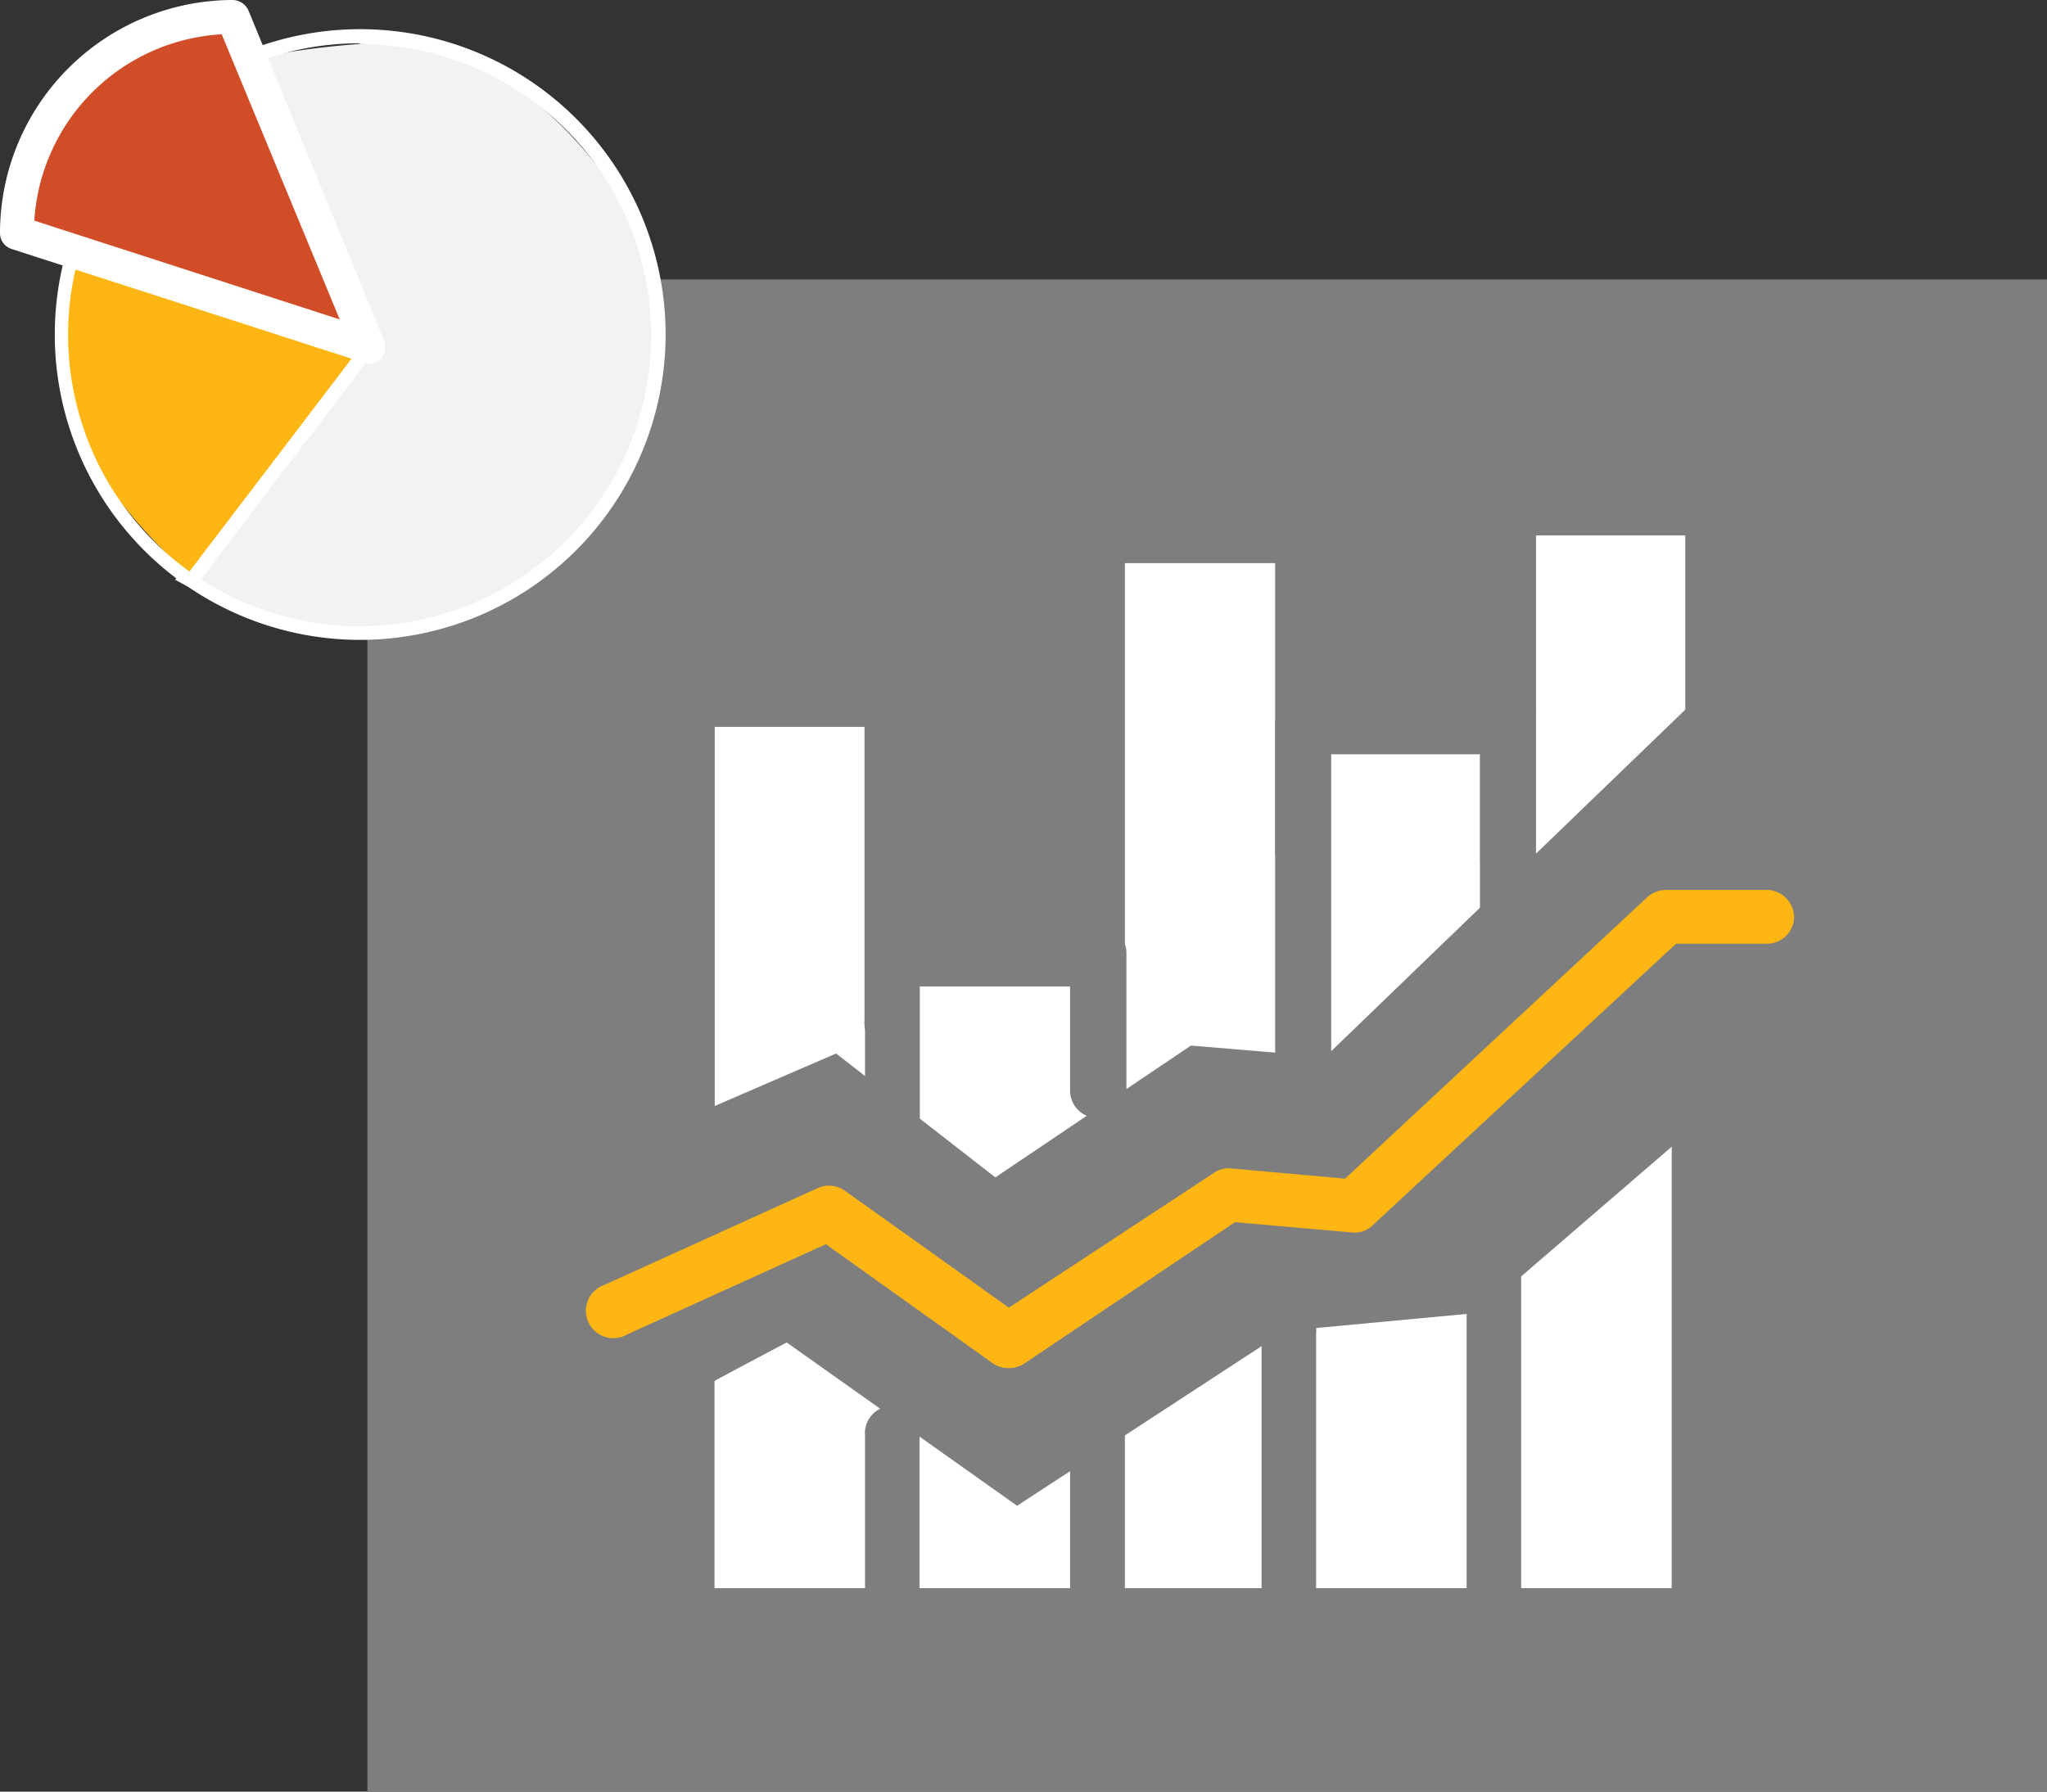
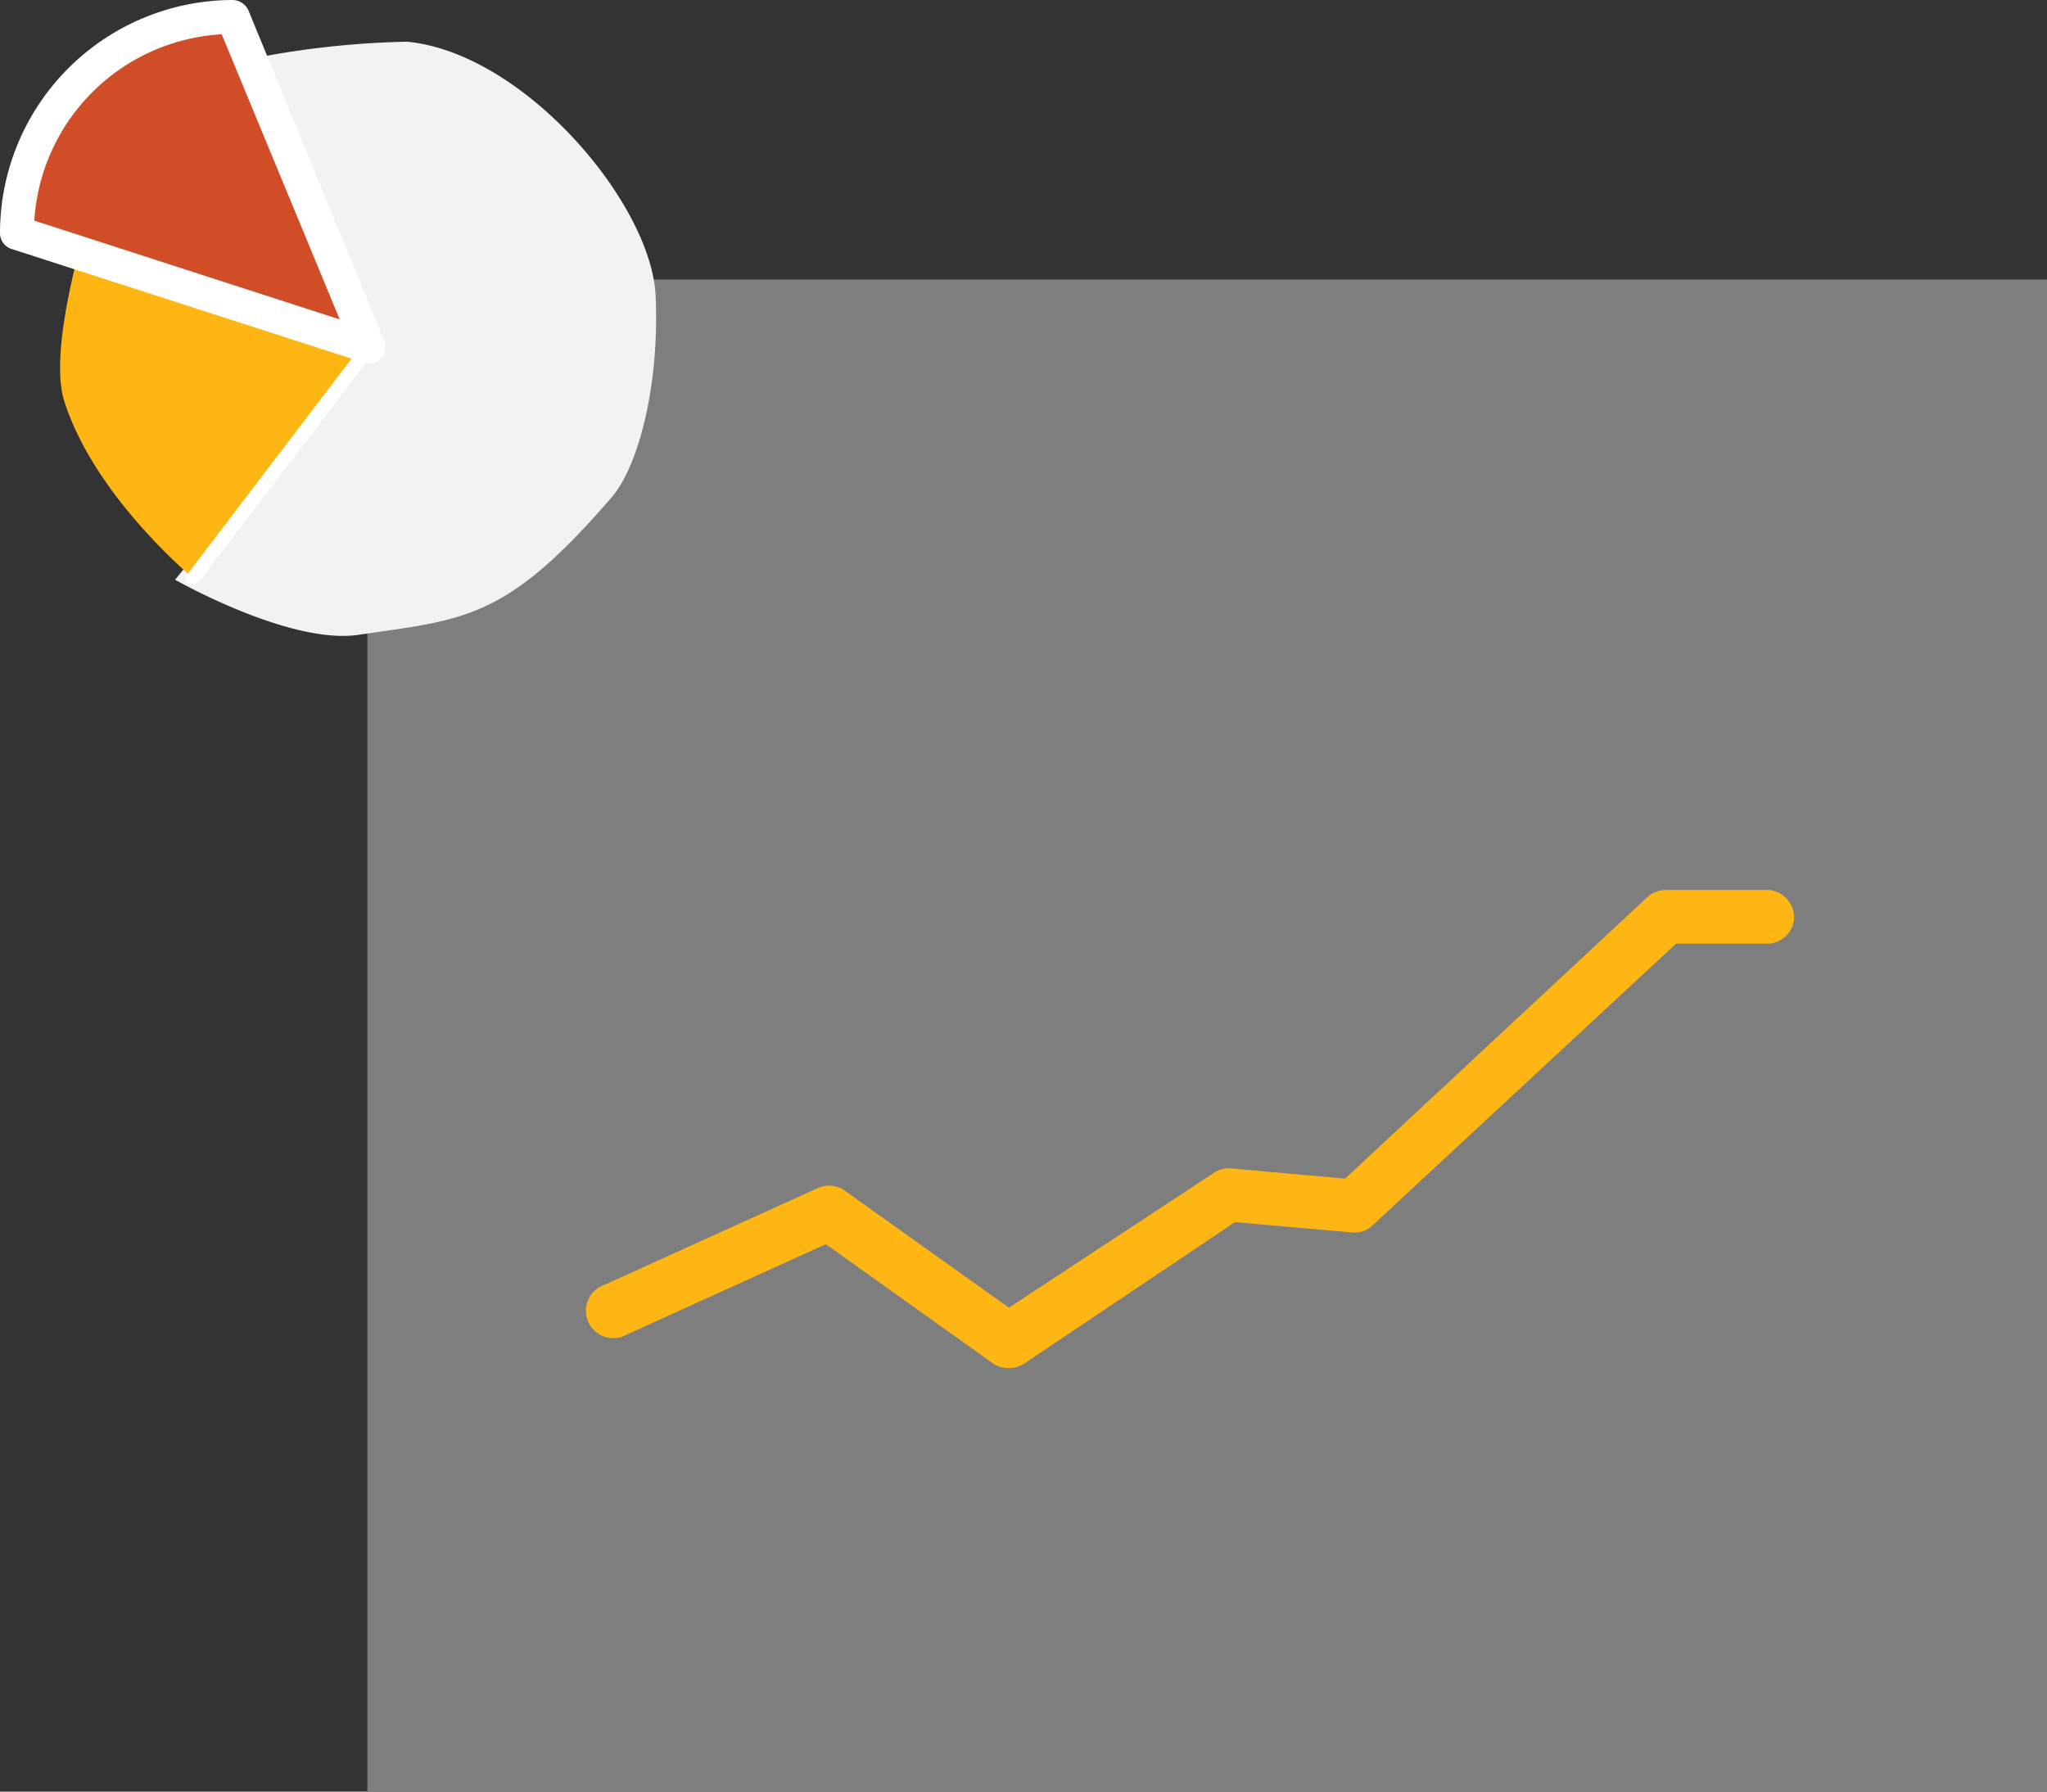
<svg xmlns="http://www.w3.org/2000/svg" id="Layer_1" data-name="Layer 1" width="79.96" height="70" viewBox="0 0 79.96 70">
  <rect x="0" y="0" width="79.96" height="70" fill="#333333" stroke="none" />
  <g id="Group_292" data-name="Group 292">
    <g id="Group_288" data-name="Group 288">
      <rect id="Rectangle_12139" data-name="Rectangle 12139" x="14.35" y="10.92" width="65.61" height="59.08" style="fill:#7e7e7e" />
-       <path id="Path_6176" data-name="Path 6176" d="M58.94,19.52,60,27.87h-8.4l0-6.57H43.23L43,38.22l-7.32-.16L33.75,28H27.27L26.09,44l6.57-2.84L38.88,46l7.64-5.15,5.25.44,15-14.47.53-7.28Z" style="fill:#fff" />
-       <path id="Path_6177" data-name="Path 6177" d="M27.16,54.39c-.31.1,3.57-1.94,3.57-1.94l9,6.38L50.19,52l7.58-.71,8.52-7.34L67,63.09s-39.92.31-40,0S27.16,54.39,27.16,54.39Z" style="fill:#fff" />
      <g id="Group_287" data-name="Group 287">
        <path id="Path_6178" data-name="Path 6178" d="M39.38,53.45a1.07,1.07,0,0,1-.62-.2l-6.5-4.64-7.77,3.53a1.07,1.07,0,1,1-.88-1.94l8.33-3.78a1.06,1.06,0,0,1,1.06.1l6.41,4.57,8-5.26a1,1,0,0,1,.68-.18l4.45.4,11.81-11a1.09,1.09,0,0,1,.73-.28h4a1.08,1.08,0,0,1,1,1.1,1.06,1.06,0,0,1-1,1H65.47l-11.85,11a1,1,0,0,1-.82.28l-4.56-.4L40,53.28A1.1,1.1,0,0,1,39.38,53.45Z" style="fill:#fdb614" />
-         <path id="Path_6179" data-name="Path 6179" d="M69.57,64.18H24.17a1.07,1.07,0,1,1,0-2.13h45.4a1.07,1.07,0,1,1,0,2.13Z" style="fill:#7e7e7e" />
        <path id="Path_6180" data-name="Path 6180" d="M58.89,34.66a1.07,1.07,0,0,1-1.07-1.07h0v-14c0-.59.42-.83,1-.83h7.93c.59,0,1.21.24,1.21.83V32.1a1.07,1.07,0,1,1-2.13,0V20.92H60V33.59a1.07,1.07,0,0,1-1.07,1.07Z" style="fill:#7e7e7e" />
        <path id="Path_6181" data-name="Path 6181" d="M58.36,64.16a1.07,1.07,0,0,1-1.07-1.07v-14a1.07,1.07,0,1,1,2.13,0v14a1.06,1.06,0,0,1-1.06,1.07Z" style="fill:#7e7e7e" />
        <path id="Path_6182" data-name="Path 6182" d="M66.37,64.16a1.07,1.07,0,0,1-1.07-1.07h0v-22a1.07,1.07,0,0,1,1-1.1,1.08,1.08,0,0,1,1.1,1v22A1.07,1.07,0,0,1,66.37,64.16Z" style="fill:#7e7e7e" />
        <path id="Path_6183" data-name="Path 6183" d="M50.34,64.16a1.06,1.06,0,0,1-1.06-1.07v-11a1.07,1.07,0,1,1,2.13,0v11a1.07,1.07,0,0,1-1.06,1.07Z" style="fill:#7e7e7e" />
        <path id="Path_6184" data-name="Path 6184" d="M42.87,43.68a1.07,1.07,0,0,1-1.07-1.07V20.74c0-.59.57-.89,1.16-.89H50.9c.59,0,1.05.3,1.05.89v12.5a1.07,1.07,0,0,1-2.14,0V22H43.94V42.61a1.07,1.07,0,0,1-1.07,1.07Z" style="fill:#7e7e7e" />
        <path id="Path_6185" data-name="Path 6185" d="M26.84,45.42a1.06,1.06,0,0,1-1.06-1.07v-17c0-.58.72-1,1.32-1H35a.93.93,0,0,1,.9,1v12.5a1.07,1.07,0,1,1-2.13,0V28.4H27.92v16a1.07,1.07,0,0,1-1.07,1.07Z" style="fill:#7e7e7e" />
        <path id="Path_6186" data-name="Path 6186" d="M34.86,45.42a1.07,1.07,0,0,1-1.07-1.07V37.23c0-.59.65-.82,1.24-.82H43c.59,0,1,.23,1,.82v5.38a1.07,1.07,0,0,1-2.14,0V38.54H35.93v5.81a1.07,1.07,0,0,1-1.07,1.07Z" style="fill:#7e7e7e" />
        <path id="Path_6187" data-name="Path 6187" d="M50.88,42.19a1.07,1.07,0,0,1-1.07-1.07V28.33a1,1,0,0,1,1-1h8a1.06,1.06,0,0,1,1.13,1h0v7.28a1.07,1.07,0,0,1-2.13,0V29.47H52V41.13a1.06,1.06,0,0,1-1.06,1.06Z" style="fill:#7e7e7e" />
        <path id="Path_6188" data-name="Path 6188" d="M42.87,64.31a1.07,1.07,0,0,1-1.07-1.07h0V56.1a1.07,1.07,0,0,1,2.14,0v7.14a1.07,1.07,0,0,1-1.07,1.07Z" style="fill:#7e7e7e" />
        <path id="Path_6189" data-name="Path 6189" d="M34.86,64.31a1.07,1.07,0,0,1-1.07-1.07h0V56.1a1.07,1.07,0,1,1,2.13,0v7.14a1.06,1.06,0,0,1-1.06,1.07Z" style="fill:#7e7e7e" />
        <path id="Path_6190" data-name="Path 6190" d="M26.84,64.31a1.06,1.06,0,0,1-1.06-1.07h0V54a1.07,1.07,0,1,1,2.13,0v9.24A1.07,1.07,0,0,1,26.84,64.31Z" style="fill:#7e7e7e" />
      </g>
    </g>
    <g id="Group_291" data-name="Group 291">
      <path id="Path_6191" data-name="Path 6191" d="M9.59,2.34a34.46,34.46,0,0,1,6.32-.71c4.58.45,9.54,6.33,9.7,9.93s-.71,6.7-1.71,7.86c-4.17,4.85-5.79,4.77-9.88,5.38-2.69.41-7.18-2.15-7.18-2.15l7.55-9.34L9.6,2.33" style="fill:#f2f2f3" />
      <path id="Path_6192" data-name="Path 6192" d="M3.45,8.54l10.93,4.73L7.72,22.74s-3.94-3.19-5.19-7C1.81,13.65,3.45,8.54,3.45,8.54Z" style="fill:#fdb614" />
      <g id="Group_289" data-name="Group 289">
-         <path id="Path_6193" data-name="Path 6193" d="M14.05,25A11.93,11.93,0,1,1,26,13.1h0A11.94,11.94,0,0,1,14.05,25Zm0-23.31A11.39,11.39,0,1,0,25.44,13.1,11.39,11.39,0,0,0,14.05,1.72Z" style="fill:#fff" />
        <path id="Path_6194" data-name="Path 6194" d="M7.49,22.85a.23.23,0,0,1-.16-.06.26.26,0,0,1,0-.37l7-9.19a.27.27,0,1,1,.43.33l-7,9.18A.26.26,0,0,1,7.49,22.85Z" style="fill:#fff" />
        <path id="Path_6195" data-name="Path 6195" d="M13.76,13.46l-.08,0L3.3,10.29A.26.26,0,0,1,3.13,10a.26.26,0,0,1,.33-.17l10.38,3.15a.26.26,0,0,1,.17.34A.26.26,0,0,1,13.76,13.46Z" style="fill:#fff" />
      </g>
      <g id="Group_290" data-name="Group 290">
        <path id="Path_6196" data-name="Path 6196" d="M9.09.67A8.43,8.43,0,0,0,.66,9.1l13.77,4.46Z" style="fill:#d14d27" />
        <g id="Path_6197" data-name="Path 6197">
          <path d="M14.43,14a.39.39,0,0,1-.15,0L.52,9.54A.46.46,0,0,1,.2,9.1,8.9,8.9,0,0,1,9.09.2a.48.48,0,0,1,.44.29l5.33,12.89a.46.46,0,0,1-.09.49A.45.45,0,0,1,14.43,14ZM1.14,8.76l12.47,4L8.79,1.14A8,8,0,0,0,1.14,8.76Z" style="fill:#fff" />
          <path d="M14.43,13.83a.27.27,0,0,0,.2-.09.28.28,0,0,0,0-.29L9.34.56A.26.26,0,0,0,9.09.4,8.71,8.71,0,0,0,.39,9.1a.28.28,0,0,0,.19.26l13.77,4.45.08,0M8.91.94,14,13.12.94,8.9a8.16,8.16,0,0,1,8-8m5.52,13.28a.76.76,0,0,1-.21,0L.46,9.73A.65.65,0,0,1,0,9.1,9.11,9.11,0,0,1,9.09,0a.69.69,0,0,1,.62.42L15,13.3a.68.68,0,0,1-.12.71A.71.71,0,0,1,14.43,14.22ZM1.34,8.62l11.93,3.86L8.66,1.34A7.78,7.78,0,0,0,1.34,8.62Z" style="fill:#fff" />
        </g>
      </g>
    </g>
  </g>
</svg>